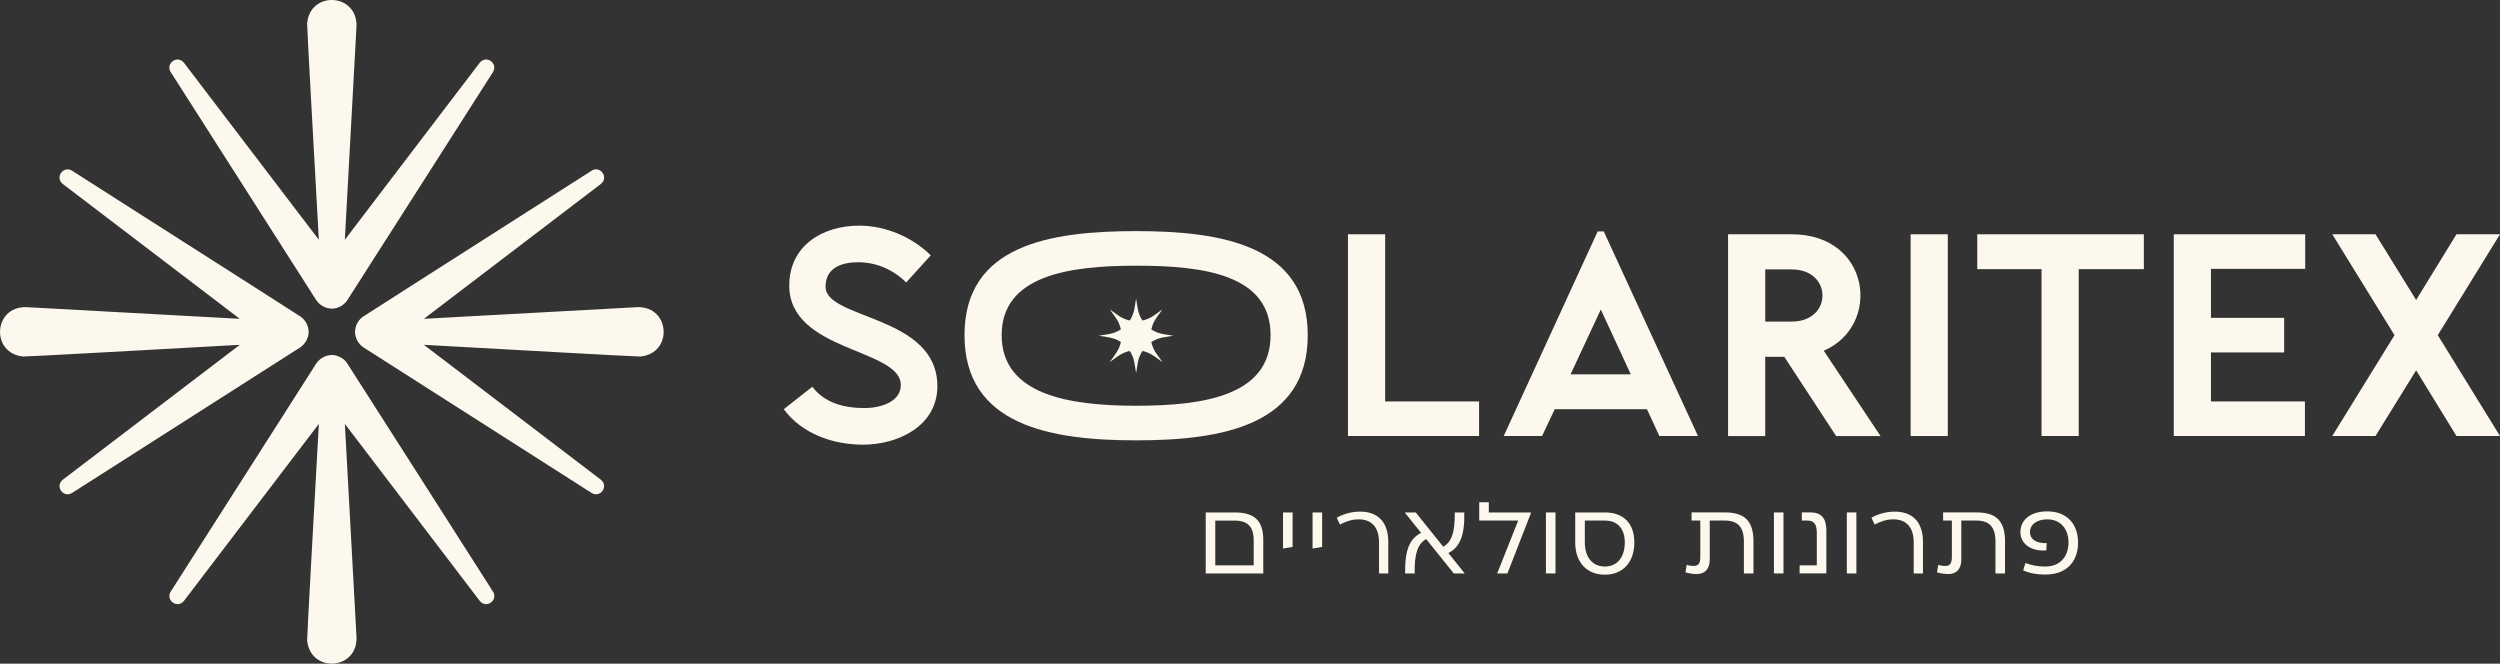
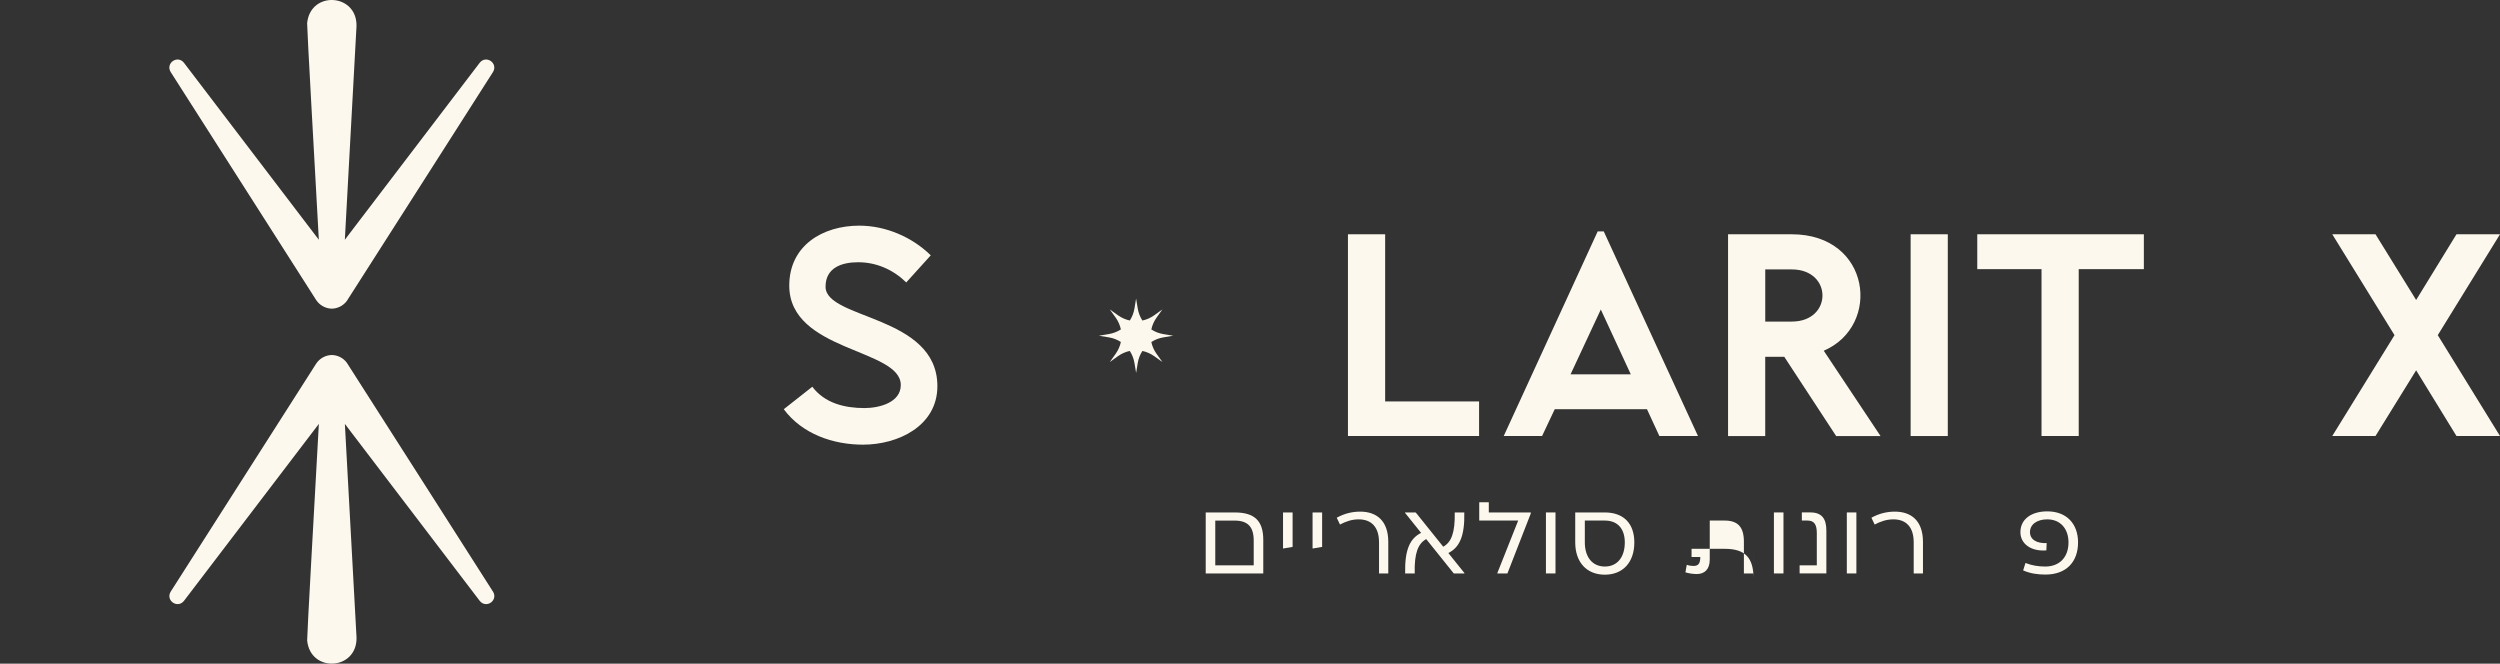
<svg xmlns="http://www.w3.org/2000/svg" id="Layer_2" viewBox="0 0 828.72 220">
  <rect x="0" y="0" width="828.72" height="220" fill="#333333" stroke="none" />
  <g id="Layer_1-2">
    <path d="M163.43,196.14c-1.05-1.58-40.15-63.01-48.49-75.94-1.23-1.61-3.07-2.48-4.95-2.52-2.06.05-4.05,1.09-5.24,2.95l-1.06,1.66s0,0,0,.01l-47.11,73.83c-1.76,2.94,2.28,5.71,4.39,3.07.19-.27,29.06-38.1,44.73-58.69-1.39,25.13-3.96,70.72-3.88,71.77,1.03,10.85,16.54,9.97,16.37-.89,0,0-2.7-49.39-3.87-70.87l44.72,58.68c2.16,2.66,6.15-.17,4.4-3.07" style="fill:#fcf8ed; stroke-width:0px;" />
    <path d="M163.43,23.86c-1.05,1.58-40.15,63.01-48.49,75.94-1.23,1.61-3.07,2.48-4.95,2.52-2.06-.05-4.05-1.09-5.24-2.95l-1.06-1.66s0,0,0-.01L56.57,23.86c-1.76-2.94,2.28-5.71,4.39-3.07.19.27,29.06,38.1,44.73,58.69-1.39-25.13-3.96-70.72-3.88-71.77,1.03-10.85,16.54-9.97,16.37.89,0,0-2.7,49.39-3.87,70.87l44.72-58.68c2.16-2.66,6.15.17,4.4,3.07" style="fill:#fcf8ed; stroke-width:0px;" />
-     <path d="M196.14,56.57c-1.58,1.05-63.01,40.15-75.94,48.49-1.61,1.23-2.48,3.07-2.52,4.95.05,2.06,1.09,4.05,2.95,5.24l1.66,1.06s0,0,.01,0l73.83,47.11c2.94,1.76,5.71-2.28,3.07-4.39-.27-.19-38.1-29.06-58.69-44.73,25.13,1.39,70.72,3.96,71.77,3.88,10.85-1.03,9.97-16.54-.89-16.37,0,0-49.39,2.7-70.87,3.87l58.68-44.72c2.66-2.16-.17-6.15-3.07-4.4" style="fill:#fcf8ed; stroke-width:0px;" />
-     <path d="M23.86,56.57c1.58,1.05,63.01,40.15,75.94,48.49,1.61,1.23,2.48,3.07,2.52,4.95-.05,2.06-1.09,4.05-2.95,5.24l-1.66,1.06s0,0-.01,0l-73.83,47.11c-2.94,1.76-5.71-2.28-3.07-4.39.27-.19,38.1-29.06,58.69-44.73-25.13,1.39-70.72,3.96-71.77,3.88-10.85-1.03-9.97-16.54.89-16.37,0,0,49.39,2.7,70.87,3.87L20.79,60.97c-2.66-2.16.17-6.15,3.07-4.4" style="fill:#fcf8ed; stroke-width:0px;" />
    <path d="M269.27,128.2c4.11,5.45,10.7,7.07,17.29,7.07,4.68,0,12.04-1.72,12.04-7.64,0-12.13-36.97-10.99-36.97-32.96,0-13.28,11.08-19.87,23.21-19.87,8.69,0,17.48,3.73,23.69,9.84l-8.12,8.98c-4.3-4.2-9.84-6.69-15.95-6.69-5.45,0-10.8,1.81-10.8,8.12,0,10.89,37.07,9.36,37.07,32.96,0,13.18-12.99,19.39-24.65,19.39-9.93,0-20.16-3.53-26.27-11.75l9.46-7.45Z" style="fill:#fcf8ed; stroke-width:0px;" />
-     <path d="M433.5,111.1c0,29.9-28.37,34.87-56.84,34.87s-56.94-4.97-56.94-34.87,28.37-34.49,56.94-34.49,56.84,4.87,56.84,34.49M376.66,134.5c22.36,0,44.52-3.34,44.52-23.41s-22.16-23.02-44.52-23.02-44.62,3.25-44.62,23.02,22.26,23.41,44.62,23.41" style="fill:#fcf8ed; stroke-width:0px;" />
    <polygon points="459.16 77.66 459.16 133.07 490.3 133.07 490.3 144.53 446.83 144.53 446.83 77.66 459.16 77.66" style="fill:#fcf8ed; stroke-width:0px;" />
    <path d="M529.61,76.7h2.01l31.24,67.83h-12.8l-4.11-8.89h-30.57l-4.2,8.89h-12.71l31.15-67.83ZM540.59,124.09l-9.94-21.49-10.03,21.49h19.97Z" style="fill:#fcf8ed; stroke-width:0px;" />
    <path d="M593.95,77.66c26.27,0,29.81,30.38,10.6,38.6l18.82,28.28h-14.71l-17.2-26.27h-6.31v26.27h-12.32v-66.88h21.11ZM585.16,89.31v17.29h8.79c13.57,0,13.57-17.29,0-17.29h-8.79Z" style="fill:#fcf8ed; stroke-width:0px;" />
    <rect x="633.35" y="77.66" width="12.32" height="66.88" style="fill:#fcf8ed; stroke-width:0px;" />
    <polygon points="689.07 89.22 689.07 144.53 676.74 144.53 676.74 89.22 655.44 89.22 655.44 77.66 710.66 77.66 710.66 89.22 689.07 89.22" style="fill:#fcf8ed; stroke-width:0px;" />
-     <polygon points="720.58 144.53 720.58 77.66 764.15 77.66 764.15 89.12 732.91 89.12 732.91 105.36 757.17 105.36 757.17 116.83 732.91 116.83 732.91 133.07 764.05 133.07 764.05 144.53 720.58 144.53" style="fill:#fcf8ed; stroke-width:0px;" />
    <polygon points="800.92 122.75 787.45 144.53 773.12 144.53 793.75 111.1 773.12 77.66 787.45 77.66 800.92 99.44 814.29 77.66 828.72 77.66 808.09 111.1 828.72 144.53 814.29 144.53 800.92 122.75" style="fill:#fcf8ed; stroke-width:0px;" />
    <path d="M388.94,111.29l-3.3-.54c-1.43-.23-2.79-.76-3.99-1.54.29-1.39.88-2.72,1.71-3.89l1.96-2.75-2.72,1.95c-1.18.84-2.51,1.43-3.91,1.73-.78-1.19-1.3-2.54-1.54-3.96l-.55-3.33-.54,3.3c-.24,1.43-.76,2.79-1.54,3.98-1.39-.29-2.72-.88-3.89-1.71l-2.75-1.96,1.95,2.71c.84,1.18,1.43,2.51,1.73,3.91-1.19.78-2.54,1.3-3.96,1.54l-3.33.56,3.3.54c1.43.23,2.79.76,3.98,1.54-.29,1.39-.88,2.72-1.71,3.89l-1.96,2.75,2.72-1.95c1.17-.84,2.51-1.43,3.91-1.73.78,1.19,1.3,2.54,1.54,3.96l.56,3.33.54-3.3c.23-1.43.76-2.78,1.54-3.98,1.39.29,2.72.88,3.89,1.71l2.75,1.96-1.95-2.72c-.84-1.17-1.43-2.51-1.73-3.91,1.19-.78,2.54-1.3,3.96-1.54l3.33-.56Z" style="fill:#fcf8ed; stroke-width:0px;" />
-     <path d="M581.25,179.57v10.52h-3.17v-10.52c0-4.79-1.92-7.01-6.37-7.01h-4.95v12.94c0,3.27-1.75,4.79-4.32,4.79-1.18,0-2.8-.24-3.74-.57l.44-2.49c.67.24,1.38.37,2.33.37,1.55,0,2.16-.91,2.16-2.97v-12.07h-2.9v-2.7h11.06c6.64,0,9.47,2.9,9.47,9.71" style="fill:#fcf8ed; stroke-width:0px;" />
+     <path d="M581.25,179.57v10.52h-3.17v-10.52c0-4.79-1.92-7.01-6.37-7.01h-4.95v12.94c0,3.27-1.75,4.79-4.32,4.79-1.18,0-2.8-.24-3.74-.57l.44-2.49c.67.24,1.38.37,2.33.37,1.55,0,2.16-.91,2.16-2.97h-2.9v-2.7h11.06c6.64,0,9.47,2.9,9.47,9.71" style="fill:#fcf8ed; stroke-width:0px;" />
    <rect x="588.03" y="169.87" width="3.17" height="20.22" style="fill:#fcf8ed; stroke-width:0px;" />
    <path d="M596.55,187.4h5.7v-10.69c0-2.8-.84-4.15-3.07-4.15h-1.89v-2.7h2.8c3.78,0,5.33,2.02,5.33,6.03v14.19h-8.87v-2.7Z" style="fill:#fcf8ed; stroke-width:0px;" />
    <rect x="612.2" y="169.87" width="3.17" height="20.22" style="fill:#fcf8ed; stroke-width:0px;" />
    <path d="M637.44,190.09h-3.07v-10.31c0-5.12-2.56-7.62-6.74-7.62-2.33,0-4.28.71-6.2,1.72l-1.08-2.26c2.7-1.48,5.26-2.02,7.79-2.02,5.43,0,9.3,3.03,9.3,10.05v10.45Z" style="fill:#fcf8ed; stroke-width:0px;" />
-     <path d="M664.64,179.57v10.52h-3.17v-10.52c0-4.79-1.92-7.01-6.37-7.01h-4.95v12.94c0,3.27-1.75,4.79-4.32,4.79-1.18,0-2.8-.24-3.74-.57l.44-2.49c.67.24,1.38.37,2.33.37,1.55,0,2.16-.91,2.16-2.97v-12.07h-2.9v-2.7h11.06c6.64,0,9.47,2.9,9.47,9.71" style="fill:#fcf8ed; stroke-width:0px;" />
    <path d="M688.85,179.81c0,6.44-3.88,10.65-10.82,10.65-2.56,0-5.02-.34-7.38-1.38l.77-2.46c2.12.84,4.28,1.18,6.57,1.18,4.79,0,7.69-3.17,7.69-7.99,0-4.48-2.63-7.65-7.04-7.65-3.37,0-5.73,1.65-5.73,4.25,0,2.46,2.29,3.78,5.53,3.61l-.1,2.43c-5.09.4-8.6-2.19-8.6-6.03,0-4.48,3.84-6.91,8.9-6.91,6.5,0,10.21,4.21,10.21,10.31" style="fill:#fcf8ed; stroke-width:0px;" />
    <path d="M418.76,178.97v11.12h-19.08v-20.22h9.61c6.64,0,9.47,2.83,9.47,9.1M415.59,187.4v-8.19c0-4.55-1.92-6.64-6.34-6.64h-6.4v14.83h12.74Z" style="fill:#fcf8ed; stroke-width:0px;" />
    <polygon points="428.48 169.87 428.48 181.29 425.31 181.83 425.31 169.87 428.48 169.87" style="fill:#fcf8ed; stroke-width:0px;" />
    <polygon points="438.27 169.87 438.27 181.29 435.1 181.83 435.1 169.87 438.27 169.87" style="fill:#fcf8ed; stroke-width:0px;" />
    <path d="M460.2,190.09h-3.07v-10.31c0-5.12-2.56-7.62-6.74-7.62-2.33,0-4.28.71-6.2,1.72l-1.08-2.26c2.7-1.48,5.26-2.02,7.79-2.02,5.43,0,9.3,3.03,9.3,10.05v10.45Z" style="fill:#fcf8ed; stroke-width:0px;" />
    <path d="M481.91,190.09l-9.14-11.39c-2.66,1.48-3.98,4.55-3.81,11.39h-3.17c-.17-8.09,1.69-11.63,5.29-13.45l-5.33-6.64v-.13h3.54l9.13,11.36c2.66-1.48,3.94-4.55,3.81-11.36h3.17c.17,8.06-1.69,11.63-5.29,13.45l5.33,6.64v.13h-3.54Z" style="fill:#fcf8ed; stroke-width:0px;" />
    <polygon points="507.44 169.87 507.44 170.2 499.69 190.09 496.35 190.09 496.35 189.96 503.26 172.56 490.35 172.56 490.35 166.5 493.52 166.5 493.52 169.87 507.44 169.87" style="fill:#fcf8ed; stroke-width:0px;" />
    <rect x="512.46" y="169.87" width="3.17" height="20.22" style="fill:#fcf8ed; stroke-width:0px;" />
    <path d="M541.76,179.81c0,6.54-3.74,10.69-9.78,10.69s-9.81-4.15-9.81-10.69v-9.94h9.81c6.24,0,9.78,3.67,9.78,9.94M531.99,187.8c4.15,0,6.61-3.14,6.61-7.99,0-4.48-2.33-7.25-6.61-7.25h-6.64v7.25c0,4.85,2.49,7.99,6.64,7.99" style="fill:#fcf8ed; stroke-width:0px;" />
  </g>
</svg>